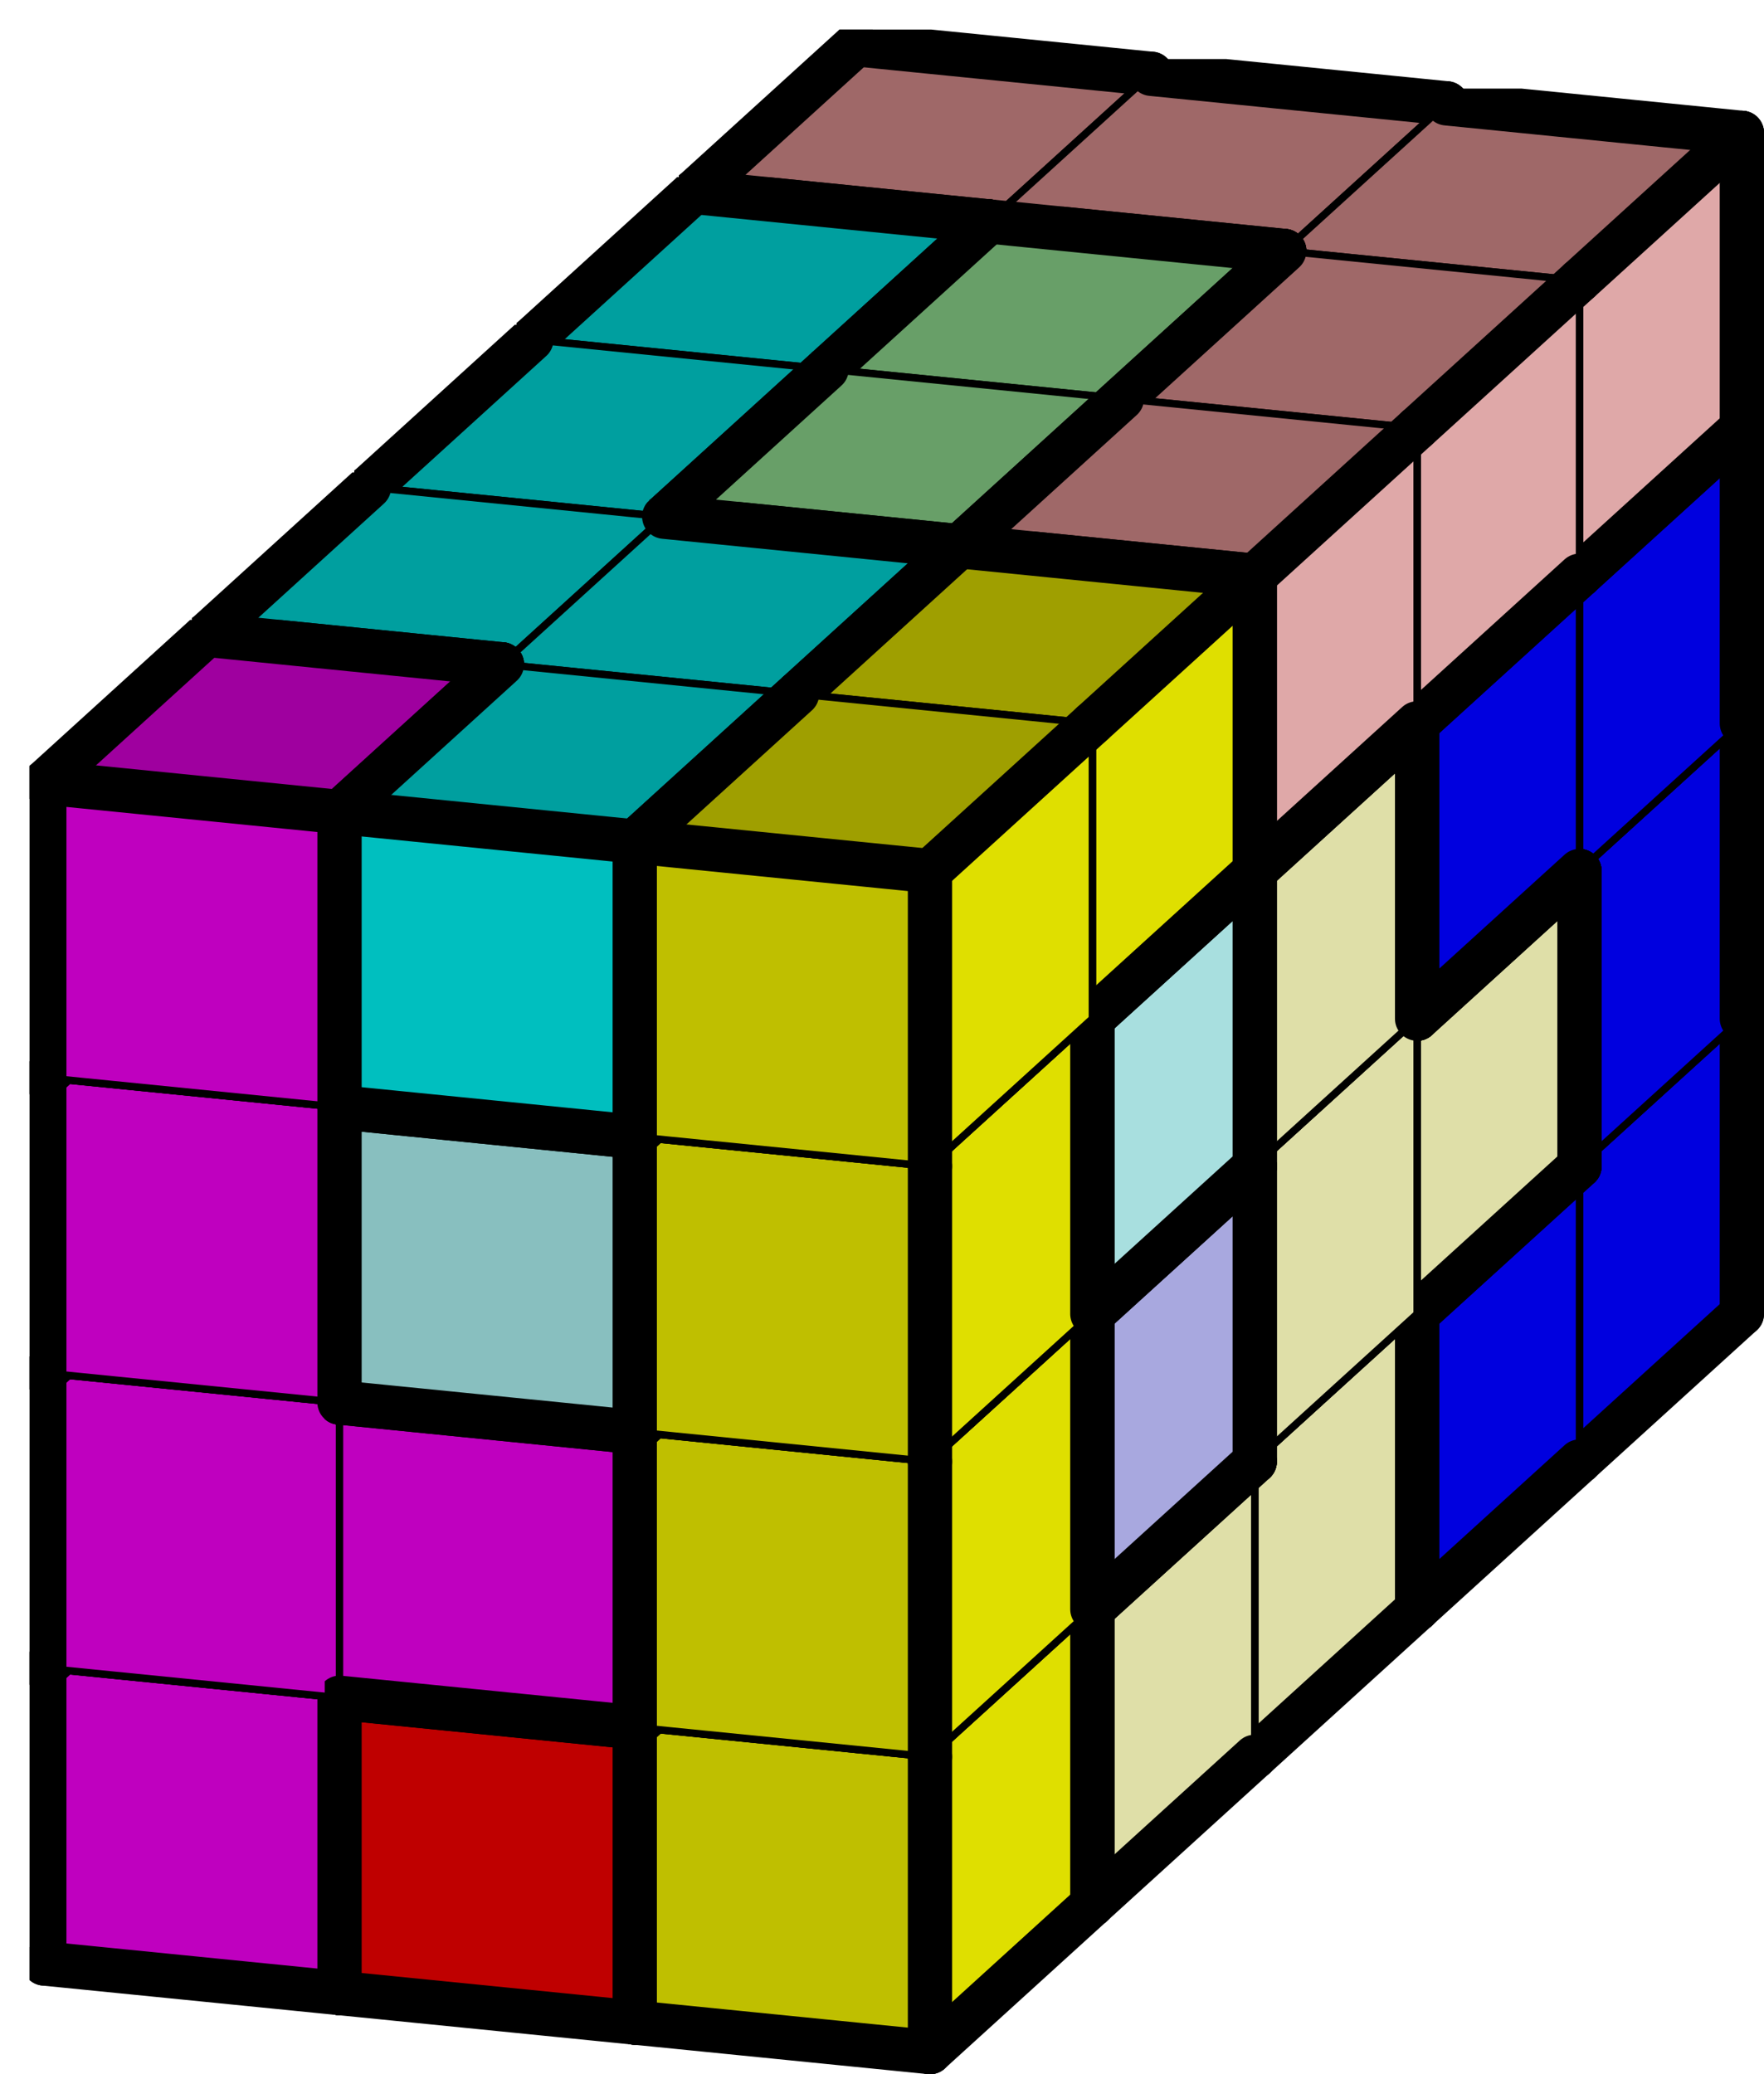
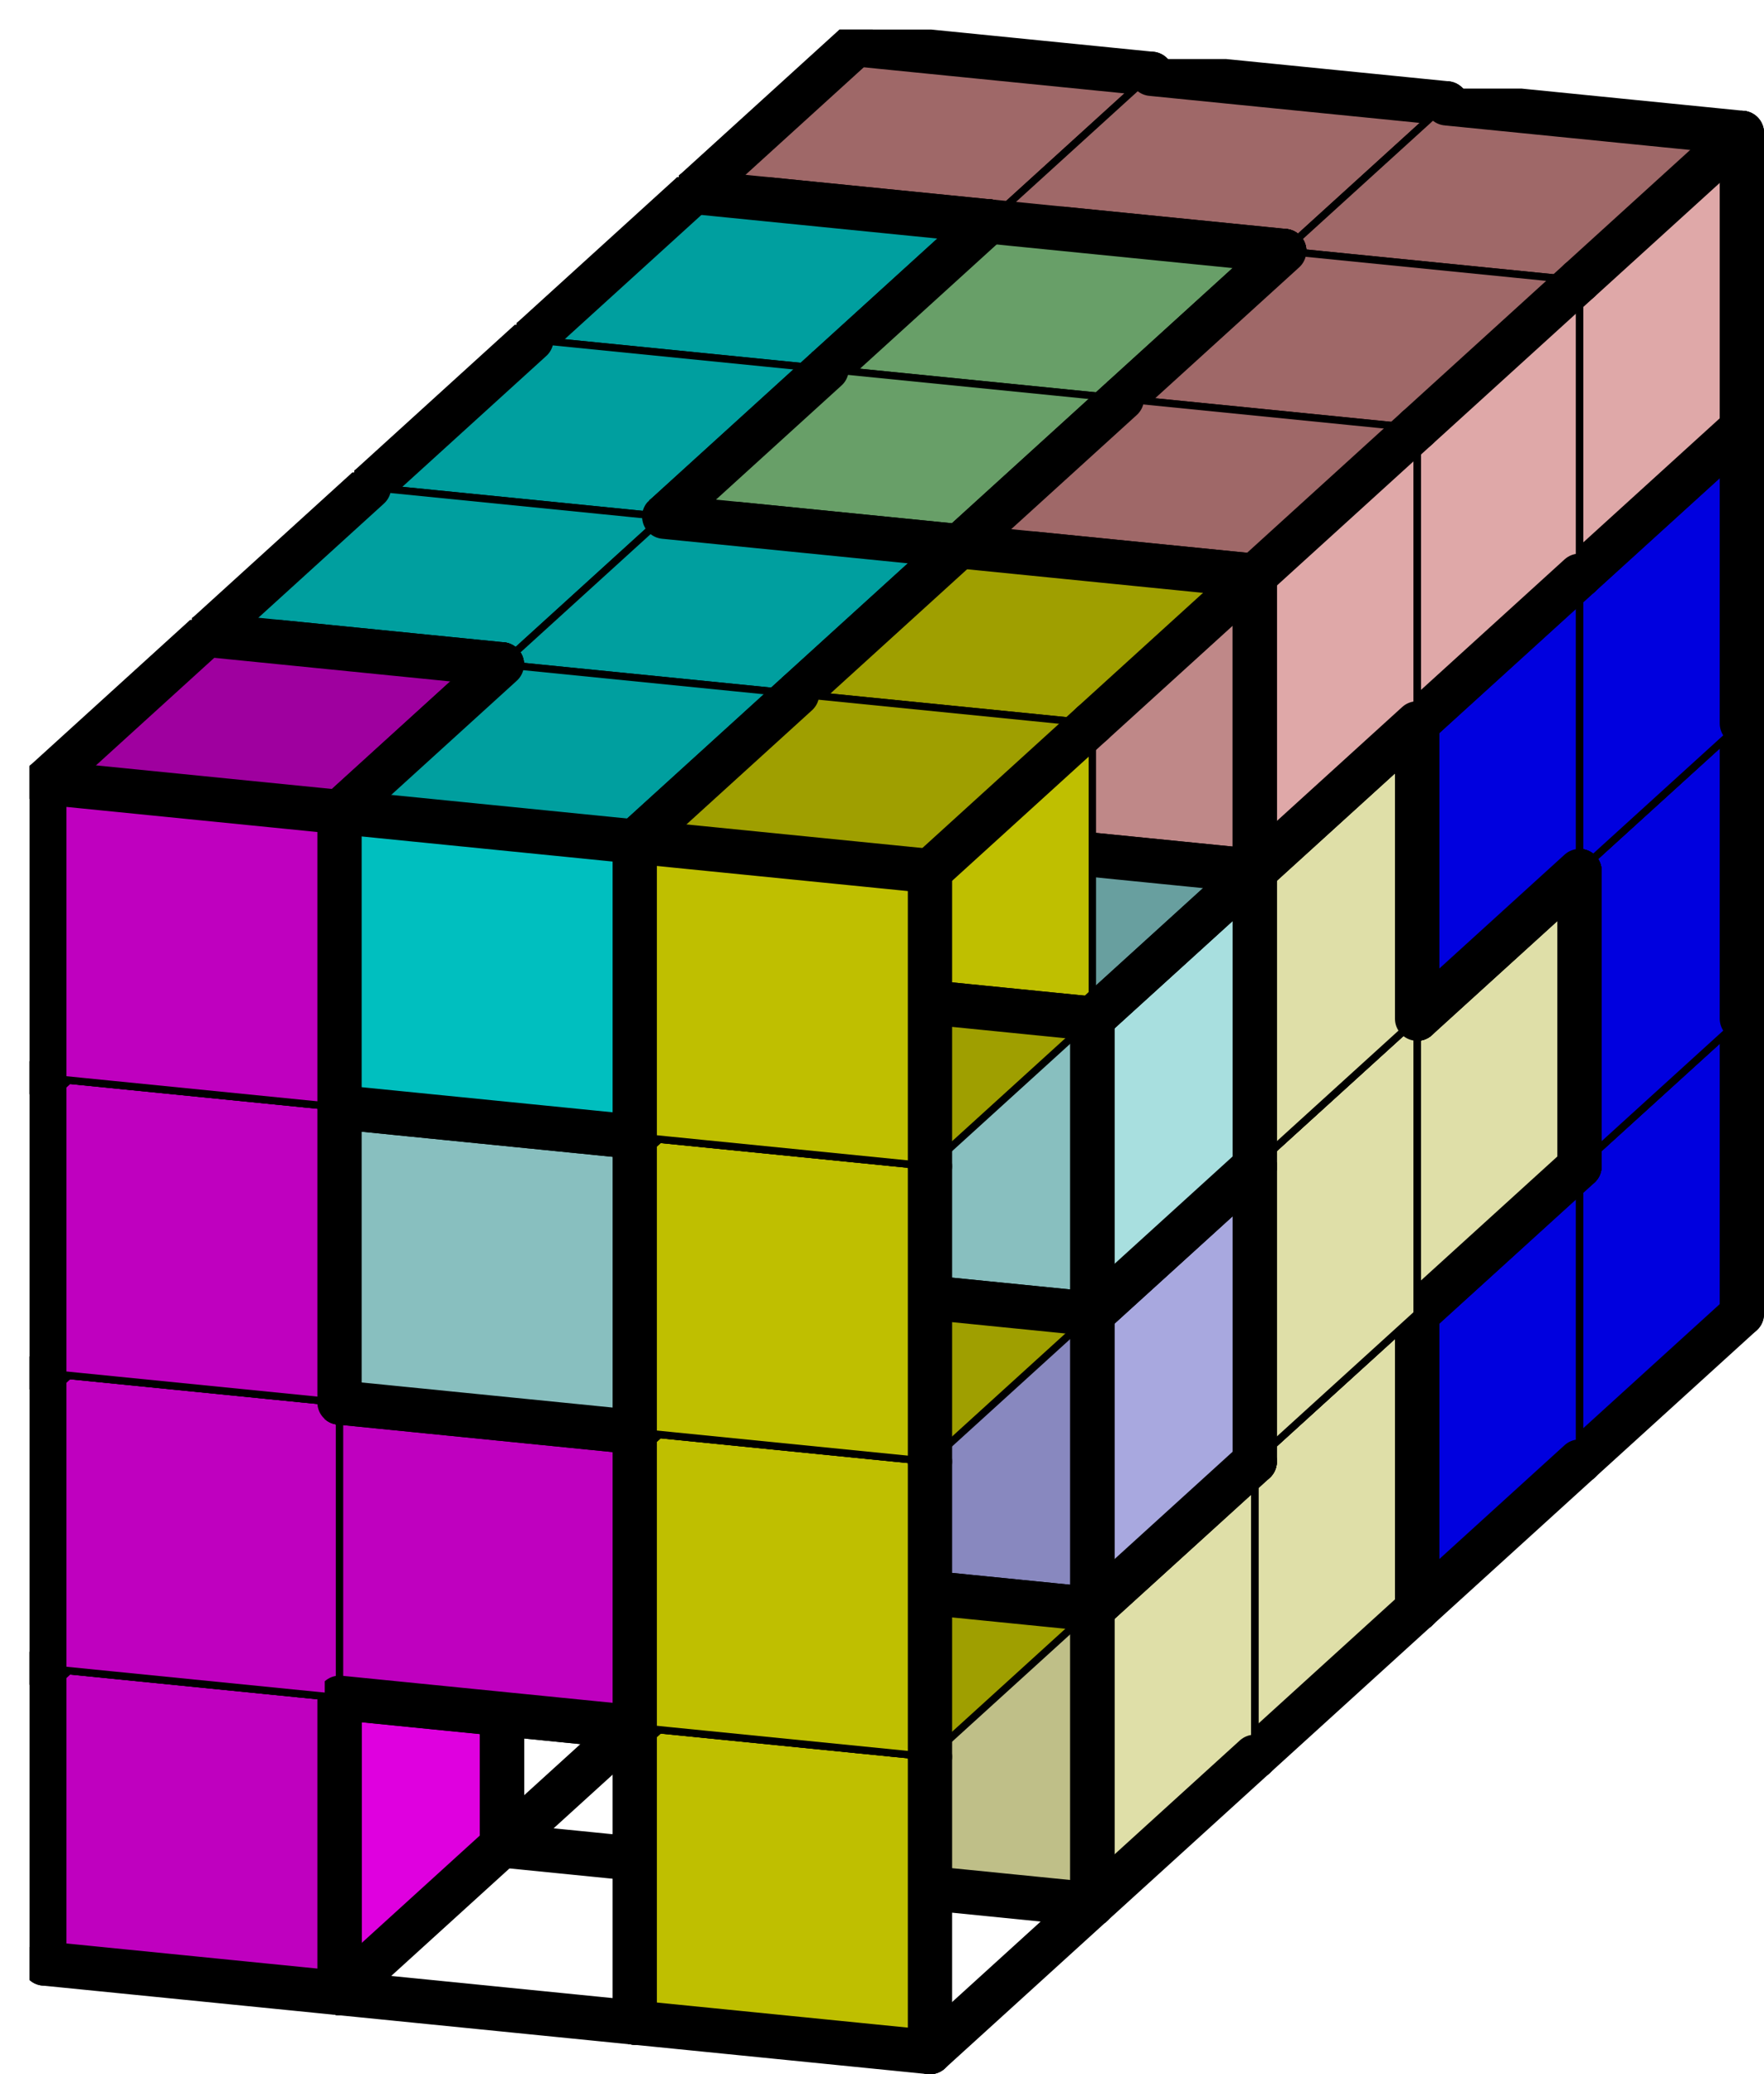
<svg xmlns="http://www.w3.org/2000/svg" xmlns:xlink="http://www.w3.org/1999/xlink" version="1.1" width="239px" height="281px">
  <symbol id="929b5022-d3aa-416d-ae6c-bae3a536d420box_-2">
    <path d="M21 13 L32 3 L32 23 L21 33 Z" stroke="gray" stroke-width=".5" fill-opacity="0" />
    <path d="M21 13 L1 11 L1 31 L21 33 Z" stroke="gray" stroke-width=".5" fill-opacity="0" />
    <path d="M21 13 L1 11 L12 1 L32 3 Z" stroke="gray" stroke-width=".5" fill-opacity="0" />
  </symbol>
  <symbol id="929b5022-d3aa-416d-ae6c-bae3a536d420line_1">
    <line x1="21" y1="13" x2="32" y2="3" style="stroke-linecap:round;stroke:black;stroke-width:3" />
  </symbol>
  <symbol id="929b5022-d3aa-416d-ae6c-bae3a536d420line_2">
    <line x1="32" y1="3" x2="32" y2="23" style="stroke-linecap:round;stroke:black;stroke-width:3" />
  </symbol>
  <symbol id="929b5022-d3aa-416d-ae6c-bae3a536d420line_3">
    <line x1="32" y1="23" x2="21" y2="33" style="stroke-linecap:round;stroke:black;stroke-width:3" />
  </symbol>
  <symbol id="929b5022-d3aa-416d-ae6c-bae3a536d420line_4">
    <line x1="21" y1="33" x2="21" y2="13" style="stroke-linecap:round;stroke:black;stroke-width:3" />
  </symbol>
  <symbol id="929b5022-d3aa-416d-ae6c-bae3a536d420line_5">
    <line x1="21" y1="13" x2="1" y2="11" style="stroke-linecap:round;stroke:black;stroke-width:3" />
  </symbol>
  <symbol id="929b5022-d3aa-416d-ae6c-bae3a536d420line_6">
    <line x1="1" y1="11" x2="1" y2="31" style="stroke-linecap:round;stroke:black;stroke-width:3" />
  </symbol>
  <symbol id="929b5022-d3aa-416d-ae6c-bae3a536d420line_7">
    <line x1="1" y1="31" x2="21" y2="33" style="stroke-linecap:round;stroke:black;stroke-width:3" />
  </symbol>
  <symbol id="929b5022-d3aa-416d-ae6c-bae3a536d420line_8">
    <line x1="1" y1="11" x2="12" y2="1" style="stroke-linecap:round;stroke:black;stroke-width:3" />
  </symbol>
  <symbol id="929b5022-d3aa-416d-ae6c-bae3a536d420line_9">
    <line x1="12" y1="1" x2="32" y2="3" style="stroke-linecap:round;stroke:black;stroke-width:3" />
  </symbol>
  <symbol id="929b5022-d3aa-416d-ae6c-bae3a536d420box_1">
-     <path d="M21 13 L32 3 L32 23 L21 33 Z" style="fill:#00DF00;stroke-width:.5;stroke:black" />
    <path d="M21 13 L1 11 L1 31 L21 33 Z" style="fill:#00BF00;stroke-width:.5;stroke:black" />
    <path d="M21 13 L1 11 L12 1 L32 3 Z" style="fill:#009F00;stroke-width:.5;stroke:black" />
  </symbol>
  <symbol id="929b5022-d3aa-416d-ae6c-bae3a536d420box_0">
    <path d="M21 13 L32 3 L32 23 L21 33 Z" style="fill:#DF0000;stroke-width:.5;stroke:black" />
-     <path d="M21 13 L1 11 L1 31 L21 33 Z" style="fill:#BF0000;stroke-width:.5;stroke:black" />
    <path d="M21 13 L1 11 L12 1 L32 3 Z" style="fill:#9F0000;stroke-width:.5;stroke:black" />
  </symbol>
  <symbol id="929b5022-d3aa-416d-ae6c-bae3a536d420box_2">
    <path d="M21 13 L32 3 L32 23 L21 33 Z" style="fill:#0000DF;stroke-width:.5;stroke:black" />
    <path d="M21 13 L1 11 L1 31 L21 33 Z" style="fill:#0000BF;stroke-width:.5;stroke:black" />
    <path d="M21 13 L1 11 L12 1 L32 3 Z" style="fill:#00009F;stroke-width:.5;stroke:black" />
  </symbol>
  <symbol id="929b5022-d3aa-416d-ae6c-bae3a536d420box_7">
    <path d="M21 13 L32 3 L32 23 L21 33 Z" style="fill:#A8DFA8;stroke-width:.5;stroke:black" />
    <path d="M21 13 L1 11 L1 31 L21 33 Z" style="fill:#88BF88;stroke-width:.5;stroke:black" />
    <path d="M21 13 L1 11 L12 1 L32 3 Z" style="fill:#689F68;stroke-width:.5;stroke:black" />
  </symbol>
  <symbol id="929b5022-d3aa-416d-ae6c-bae3a536d420box_6">
    <path d="M21 13 L32 3 L32 23 L21 33 Z" style="fill:#DFA8A8;stroke-width:.5;stroke:black" />
    <path d="M21 13 L1 11 L1 31 L21 33 Z" style="fill:#BF8888;stroke-width:.5;stroke:black" />
    <path d="M21 13 L1 11 L12 1 L32 3 Z" style="fill:#9F6868;stroke-width:.5;stroke:black" />
  </symbol>
  <symbol id="929b5022-d3aa-416d-ae6c-bae3a536d420box_8">
    <path d="M21 13 L32 3 L32 23 L21 33 Z" style="fill:#A8A8DF;stroke-width:.5;stroke:black" />
    <path d="M21 13 L1 11 L1 31 L21 33 Z" style="fill:#8888BF;stroke-width:.5;stroke:black" />
    <path d="M21 13 L1 11 L12 1 L32 3 Z" style="fill:#68689F;stroke-width:.5;stroke:black" />
  </symbol>
  <symbol id="929b5022-d3aa-416d-ae6c-bae3a536d420box_9">
    <path d="M21 13 L32 3 L32 23 L21 33 Z" style="fill:#DFDFA8;stroke-width:.5;stroke:black" />
    <path d="M21 13 L1 11 L1 31 L21 33 Z" style="fill:#BFBF88;stroke-width:.5;stroke:black" />
    <path d="M21 13 L1 11 L12 1 L32 3 Z" style="fill:#9F9F68;stroke-width:.5;stroke:black" />
  </symbol>
  <symbol id="929b5022-d3aa-416d-ae6c-bae3a536d420box_10">
-     <path d="M21 13 L32 3 L32 23 L21 33 Z" style="fill:#DFA8DF;stroke-width:.5;stroke:black" />
    <path d="M21 13 L1 11 L1 31 L21 33 Z" style="fill:#BF88BF;stroke-width:.5;stroke:black" />
    <path d="M21 13 L1 11 L12 1 L32 3 Z" style="fill:#9F689F;stroke-width:.5;stroke:black" />
  </symbol>
  <symbol id="929b5022-d3aa-416d-ae6c-bae3a536d420box_5">
    <path d="M21 13 L32 3 L32 23 L21 33 Z" style="fill:#00DFDF;stroke-width:.5;stroke:black" />
    <path d="M21 13 L1 11 L1 31 L21 33 Z" style="fill:#00BFBF;stroke-width:.5;stroke:black" />
    <path d="M21 13 L1 11 L12 1 L32 3 Z" style="fill:#009F9F;stroke-width:.5;stroke:black" />
  </symbol>
  <symbol id="929b5022-d3aa-416d-ae6c-bae3a536d420box_11">
    <path d="M21 13 L32 3 L32 23 L21 33 Z" style="fill:#A8DFDF;stroke-width:.5;stroke:black" />
    <path d="M21 13 L1 11 L1 31 L21 33 Z" style="fill:#88BFBF;stroke-width:.5;stroke:black" />
    <path d="M21 13 L1 11 L12 1 L32 3 Z" style="fill:#689F9F;stroke-width:.5;stroke:black" />
  </symbol>
  <symbol id="929b5022-d3aa-416d-ae6c-bae3a536d420box_3">
-     <path d="M21 13 L32 3 L32 23 L21 33 Z" style="fill:#DFDF00;stroke-width:.5;stroke:black" />
    <path d="M21 13 L1 11 L1 31 L21 33 Z" style="fill:#BFBF00;stroke-width:.5;stroke:black" />
    <path d="M21 13 L1 11 L12 1 L32 3 Z" style="fill:#9F9F00;stroke-width:.5;stroke:black" />
  </symbol>
  <symbol id="929b5022-d3aa-416d-ae6c-bae3a536d420box_4">
    <path d="M21 13 L32 3 L32 23 L21 33 Z" style="fill:#DF00DF;stroke-width:.5;stroke:black" />
    <path d="M21 13 L1 11 L1 31 L21 33 Z" style="fill:#BF00BF;stroke-width:.5;stroke:black" />
    <path d="M21 13 L1 11 L12 1 L32 3 Z" style="fill:#9F009F;stroke-width:.5;stroke:black" />
  </symbol>
  <g transform="scale(2.0) translate(2,2) ">
    <use x="44" y="60" xlink:href="#origin" />
    <use x="44" y="60" xlink:href="#929b5022-d3aa-416d-ae6c-bae3a536d420box_1" />
    <use x="44" y="60" xlink:href="#929b5022-d3aa-416d-ae6c-bae3a536d420line_2" />
    <use x="44" y="60" xlink:href="#929b5022-d3aa-416d-ae6c-bae3a536d420line_3" />
    <use x="44" y="60" xlink:href="#929b5022-d3aa-416d-ae6c-bae3a536d420line_6" />
    <use x="44" y="60" xlink:href="#929b5022-d3aa-416d-ae6c-bae3a536d420line_7" />
    <use x="44" y="60" xlink:href="#929b5022-d3aa-416d-ae6c-bae3a536d420line_8" />
    <use x="44" y="60" xlink:href="#929b5022-d3aa-416d-ae6c-bae3a536d420line_9" />
    <use x="64" y="62" xlink:href="#929b5022-d3aa-416d-ae6c-bae3a536d420box_0" />
    <use x="64" y="62" xlink:href="#929b5022-d3aa-416d-ae6c-bae3a536d420line_1" />
    <use x="64" y="62" xlink:href="#929b5022-d3aa-416d-ae6c-bae3a536d420line_2" />
    <use x="64" y="62" xlink:href="#929b5022-d3aa-416d-ae6c-bae3a536d420line_3" />
    <use x="64" y="62" xlink:href="#929b5022-d3aa-416d-ae6c-bae3a536d420line_6" />
    <use x="64" y="62" xlink:href="#929b5022-d3aa-416d-ae6c-bae3a536d420line_7" />
    <use x="64" y="62" xlink:href="#929b5022-d3aa-416d-ae6c-bae3a536d420line_8" />
    <use x="64" y="62" xlink:href="#929b5022-d3aa-416d-ae6c-bae3a536d420line_9" />
    <use x="84" y="64" xlink:href="#929b5022-d3aa-416d-ae6c-bae3a536d420box_2" />
    <use x="84" y="64" xlink:href="#929b5022-d3aa-416d-ae6c-bae3a536d420line_2" />
    <use x="84" y="64" xlink:href="#929b5022-d3aa-416d-ae6c-bae3a536d420line_3" />
    <use x="84" y="64" xlink:href="#929b5022-d3aa-416d-ae6c-bae3a536d420line_6" />
    <use x="84" y="64" xlink:href="#929b5022-d3aa-416d-ae6c-bae3a536d420line_7" />
    <use x="84" y="64" xlink:href="#929b5022-d3aa-416d-ae6c-bae3a536d420line_8" />
    <use x="84" y="64" xlink:href="#929b5022-d3aa-416d-ae6c-bae3a536d420line_9" />
    <use x="44" y="40" xlink:href="#929b5022-d3aa-416d-ae6c-bae3a536d420box_1" />
    <use x="44" y="40" xlink:href="#929b5022-d3aa-416d-ae6c-bae3a536d420line_2" />
    <use x="44" y="40" xlink:href="#929b5022-d3aa-416d-ae6c-bae3a536d420line_6" />
    <use x="44" y="40" xlink:href="#929b5022-d3aa-416d-ae6c-bae3a536d420line_8" />
    <use x="44" y="40" xlink:href="#929b5022-d3aa-416d-ae6c-bae3a536d420line_9" />
    <use x="64" y="42" xlink:href="#929b5022-d3aa-416d-ae6c-bae3a536d420box_7" />
    <use x="64" y="42" xlink:href="#929b5022-d3aa-416d-ae6c-bae3a536d420line_2" />
    <use x="64" y="42" xlink:href="#929b5022-d3aa-416d-ae6c-bae3a536d420line_3" />
    <use x="64" y="42" xlink:href="#929b5022-d3aa-416d-ae6c-bae3a536d420line_4" />
    <use x="64" y="42" xlink:href="#929b5022-d3aa-416d-ae6c-bae3a536d420line_6" />
    <use x="64" y="42" xlink:href="#929b5022-d3aa-416d-ae6c-bae3a536d420line_7" />
    <use x="64" y="42" xlink:href="#929b5022-d3aa-416d-ae6c-bae3a536d420line_8" />
    <use x="64" y="42" xlink:href="#929b5022-d3aa-416d-ae6c-bae3a536d420line_9" />
    <use x="84" y="44" xlink:href="#929b5022-d3aa-416d-ae6c-bae3a536d420box_2" />
    <use x="84" y="44" xlink:href="#929b5022-d3aa-416d-ae6c-bae3a536d420line_2" />
    <use x="84" y="44" xlink:href="#929b5022-d3aa-416d-ae6c-bae3a536d420line_4" />
    <use x="84" y="44" xlink:href="#929b5022-d3aa-416d-ae6c-bae3a536d420line_6" />
    <use x="84" y="44" xlink:href="#929b5022-d3aa-416d-ae6c-bae3a536d420line_8" />
    <use x="84" y="44" xlink:href="#929b5022-d3aa-416d-ae6c-bae3a536d420line_9" />
    <use x="44" y="20" xlink:href="#929b5022-d3aa-416d-ae6c-bae3a536d420box_1" />
    <use x="44" y="20" xlink:href="#929b5022-d3aa-416d-ae6c-bae3a536d420line_1" />
    <use x="44" y="20" xlink:href="#929b5022-d3aa-416d-ae6c-bae3a536d420line_2" />
    <use x="44" y="20" xlink:href="#929b5022-d3aa-416d-ae6c-bae3a536d420line_4" />
    <use x="44" y="20" xlink:href="#929b5022-d3aa-416d-ae6c-bae3a536d420line_5" />
    <use x="44" y="20" xlink:href="#929b5022-d3aa-416d-ae6c-bae3a536d420line_6" />
    <use x="44" y="20" xlink:href="#929b5022-d3aa-416d-ae6c-bae3a536d420line_8" />
    <use x="44" y="20" xlink:href="#929b5022-d3aa-416d-ae6c-bae3a536d420line_9" />
    <use x="64" y="22" xlink:href="#929b5022-d3aa-416d-ae6c-bae3a536d420box_7" />
    <use x="64" y="22" xlink:href="#929b5022-d3aa-416d-ae6c-bae3a536d420line_1" />
    <use x="64" y="22" xlink:href="#929b5022-d3aa-416d-ae6c-bae3a536d420line_2" />
    <use x="64" y="22" xlink:href="#929b5022-d3aa-416d-ae6c-bae3a536d420line_6" />
    <use x="64" y="22" xlink:href="#929b5022-d3aa-416d-ae6c-bae3a536d420line_8" />
    <use x="64" y="22" xlink:href="#929b5022-d3aa-416d-ae6c-bae3a536d420line_9" />
    <use x="84" y="24" xlink:href="#929b5022-d3aa-416d-ae6c-bae3a536d420box_2" />
    <use x="84" y="24" xlink:href="#929b5022-d3aa-416d-ae6c-bae3a536d420line_1" />
    <use x="84" y="24" xlink:href="#929b5022-d3aa-416d-ae6c-bae3a536d420line_2" />
    <use x="84" y="24" xlink:href="#929b5022-d3aa-416d-ae6c-bae3a536d420line_6" />
    <use x="84" y="24" xlink:href="#929b5022-d3aa-416d-ae6c-bae3a536d420line_8" />
    <use x="84" y="24" xlink:href="#929b5022-d3aa-416d-ae6c-bae3a536d420line_9" />
    <use x="44" y="0" xlink:href="#929b5022-d3aa-416d-ae6c-bae3a536d420box_6" />
    <use x="44" y="0" xlink:href="#929b5022-d3aa-416d-ae6c-bae3a536d420line_2" />
    <use x="44" y="0" xlink:href="#929b5022-d3aa-416d-ae6c-bae3a536d420line_3" />
    <use x="44" y="0" xlink:href="#929b5022-d3aa-416d-ae6c-bae3a536d420line_5" />
    <use x="44" y="0" xlink:href="#929b5022-d3aa-416d-ae6c-bae3a536d420line_6" />
    <use x="44" y="0" xlink:href="#929b5022-d3aa-416d-ae6c-bae3a536d420line_7" />
    <use x="44" y="0" xlink:href="#929b5022-d3aa-416d-ae6c-bae3a536d420line_8" />
    <use x="44" y="0" xlink:href="#929b5022-d3aa-416d-ae6c-bae3a536d420line_9" />
    <use x="64" y="2" xlink:href="#929b5022-d3aa-416d-ae6c-bae3a536d420box_6" />
    <use x="64" y="2" xlink:href="#929b5022-d3aa-416d-ae6c-bae3a536d420line_2" />
    <use x="64" y="2" xlink:href="#929b5022-d3aa-416d-ae6c-bae3a536d420line_3" />
    <use x="64" y="2" xlink:href="#929b5022-d3aa-416d-ae6c-bae3a536d420line_5" />
    <use x="64" y="2" xlink:href="#929b5022-d3aa-416d-ae6c-bae3a536d420line_7" />
    <use x="64" y="2" xlink:href="#929b5022-d3aa-416d-ae6c-bae3a536d420line_9" />
    <use x="84" y="4" xlink:href="#929b5022-d3aa-416d-ae6c-bae3a536d420box_6" />
    <use x="84" y="4" xlink:href="#929b5022-d3aa-416d-ae6c-bae3a536d420line_1" />
    <use x="84" y="4" xlink:href="#929b5022-d3aa-416d-ae6c-bae3a536d420line_2" />
    <use x="84" y="4" xlink:href="#929b5022-d3aa-416d-ae6c-bae3a536d420line_3" />
    <use x="84" y="4" xlink:href="#929b5022-d3aa-416d-ae6c-bae3a536d420line_7" />
    <use x="84" y="4" xlink:href="#929b5022-d3aa-416d-ae6c-bae3a536d420line_9" />
    <use x="33" y="70" xlink:href="#929b5022-d3aa-416d-ae6c-bae3a536d420box_1" />
    <use x="33" y="70" xlink:href="#929b5022-d3aa-416d-ae6c-bae3a536d420line_3" />
    <use x="33" y="70" xlink:href="#929b5022-d3aa-416d-ae6c-bae3a536d420line_4" />
    <use x="33" y="70" xlink:href="#929b5022-d3aa-416d-ae6c-bae3a536d420line_6" />
    <use x="33" y="70" xlink:href="#929b5022-d3aa-416d-ae6c-bae3a536d420line_7" />
    <use x="33" y="70" xlink:href="#929b5022-d3aa-416d-ae6c-bae3a536d420line_8" />
    <use x="53" y="72" xlink:href="#929b5022-d3aa-416d-ae6c-bae3a536d420box_0" />
    <use x="53" y="72" xlink:href="#929b5022-d3aa-416d-ae6c-bae3a536d420line_1" />
    <use x="53" y="72" xlink:href="#929b5022-d3aa-416d-ae6c-bae3a536d420line_3" />
    <use x="53" y="72" xlink:href="#929b5022-d3aa-416d-ae6c-bae3a536d420line_6" />
    <use x="53" y="72" xlink:href="#929b5022-d3aa-416d-ae6c-bae3a536d420line_7" />
    <use x="53" y="72" xlink:href="#929b5022-d3aa-416d-ae6c-bae3a536d420line_8" />
    <use x="73" y="74" xlink:href="#929b5022-d3aa-416d-ae6c-bae3a536d420box_2" />
    <use x="73" y="74" xlink:href="#929b5022-d3aa-416d-ae6c-bae3a536d420line_1" />
    <use x="73" y="74" xlink:href="#929b5022-d3aa-416d-ae6c-bae3a536d420line_3" />
    <use x="73" y="74" xlink:href="#929b5022-d3aa-416d-ae6c-bae3a536d420line_4" />
    <use x="73" y="74" xlink:href="#929b5022-d3aa-416d-ae6c-bae3a536d420line_5" />
    <use x="73" y="74" xlink:href="#929b5022-d3aa-416d-ae6c-bae3a536d420line_6" />
    <use x="73" y="74" xlink:href="#929b5022-d3aa-416d-ae6c-bae3a536d420line_7" />
    <use x="73" y="74" xlink:href="#929b5022-d3aa-416d-ae6c-bae3a536d420line_8" />
    <use x="33" y="50" xlink:href="#929b5022-d3aa-416d-ae6c-bae3a536d420box_1" />
    <use x="33" y="50" xlink:href="#929b5022-d3aa-416d-ae6c-bae3a536d420line_1" />
    <use x="33" y="50" xlink:href="#929b5022-d3aa-416d-ae6c-bae3a536d420line_4" />
    <use x="33" y="50" xlink:href="#929b5022-d3aa-416d-ae6c-bae3a536d420line_5" />
    <use x="33" y="50" xlink:href="#929b5022-d3aa-416d-ae6c-bae3a536d420line_6" />
    <use x="33" y="50" xlink:href="#929b5022-d3aa-416d-ae6c-bae3a536d420line_8" />
    <use x="53" y="52" xlink:href="#929b5022-d3aa-416d-ae6c-bae3a536d420box_8" />
    <use x="53" y="52" xlink:href="#929b5022-d3aa-416d-ae6c-bae3a536d420line_1" />
    <use x="53" y="52" xlink:href="#929b5022-d3aa-416d-ae6c-bae3a536d420line_2" />
    <use x="53" y="52" xlink:href="#929b5022-d3aa-416d-ae6c-bae3a536d420line_3" />
    <use x="53" y="52" xlink:href="#929b5022-d3aa-416d-ae6c-bae3a536d420line_6" />
    <use x="53" y="52" xlink:href="#929b5022-d3aa-416d-ae6c-bae3a536d420line_7" />
    <use x="53" y="52" xlink:href="#929b5022-d3aa-416d-ae6c-bae3a536d420line_8" />
    <use x="53" y="52" xlink:href="#929b5022-d3aa-416d-ae6c-bae3a536d420line_9" />
    <use x="73" y="54" xlink:href="#929b5022-d3aa-416d-ae6c-bae3a536d420box_9" />
    <use x="73" y="54" xlink:href="#929b5022-d3aa-416d-ae6c-bae3a536d420line_1" />
    <use x="73" y="54" xlink:href="#929b5022-d3aa-416d-ae6c-bae3a536d420line_2" />
    <use x="73" y="54" xlink:href="#929b5022-d3aa-416d-ae6c-bae3a536d420line_3" />
    <use x="73" y="54" xlink:href="#929b5022-d3aa-416d-ae6c-bae3a536d420line_6" />
    <use x="73" y="54" xlink:href="#929b5022-d3aa-416d-ae6c-bae3a536d420line_7" />
    <use x="73" y="54" xlink:href="#929b5022-d3aa-416d-ae6c-bae3a536d420line_8" />
    <use x="73" y="54" xlink:href="#929b5022-d3aa-416d-ae6c-bae3a536d420line_9" />
    <use x="33" y="30" xlink:href="#929b5022-d3aa-416d-ae6c-bae3a536d420box_10" />
    <use x="33" y="30" xlink:href="#929b5022-d3aa-416d-ae6c-bae3a536d420line_1" />
    <use x="33" y="30" xlink:href="#929b5022-d3aa-416d-ae6c-bae3a536d420line_2" />
    <use x="33" y="30" xlink:href="#929b5022-d3aa-416d-ae6c-bae3a536d420line_3" />
    <use x="33" y="30" xlink:href="#929b5022-d3aa-416d-ae6c-bae3a536d420line_6" />
    <use x="33" y="30" xlink:href="#929b5022-d3aa-416d-ae6c-bae3a536d420line_7" />
    <use x="33" y="30" xlink:href="#929b5022-d3aa-416d-ae6c-bae3a536d420line_8" />
    <use x="33" y="30" xlink:href="#929b5022-d3aa-416d-ae6c-bae3a536d420line_9" />
    <use x="53" y="32" xlink:href="#929b5022-d3aa-416d-ae6c-bae3a536d420box_7" />
    <use x="53" y="32" xlink:href="#929b5022-d3aa-416d-ae6c-bae3a536d420line_3" />
    <use x="53" y="32" xlink:href="#929b5022-d3aa-416d-ae6c-bae3a536d420line_4" />
    <use x="53" y="32" xlink:href="#929b5022-d3aa-416d-ae6c-bae3a536d420line_6" />
    <use x="53" y="32" xlink:href="#929b5022-d3aa-416d-ae6c-bae3a536d420line_7" />
    <use x="53" y="32" xlink:href="#929b5022-d3aa-416d-ae6c-bae3a536d420line_8" />
    <use x="73" y="34" xlink:href="#929b5022-d3aa-416d-ae6c-bae3a536d420box_2" />
    <use x="73" y="34" xlink:href="#929b5022-d3aa-416d-ae6c-bae3a536d420line_1" />
    <use x="73" y="34" xlink:href="#929b5022-d3aa-416d-ae6c-bae3a536d420line_3" />
    <use x="73" y="34" xlink:href="#929b5022-d3aa-416d-ae6c-bae3a536d420line_4" />
    <use x="73" y="34" xlink:href="#929b5022-d3aa-416d-ae6c-bae3a536d420line_5" />
    <use x="73" y="34" xlink:href="#929b5022-d3aa-416d-ae6c-bae3a536d420line_6" />
    <use x="73" y="34" xlink:href="#929b5022-d3aa-416d-ae6c-bae3a536d420line_7" />
    <use x="73" y="34" xlink:href="#929b5022-d3aa-416d-ae6c-bae3a536d420line_8" />
    <use x="33" y="10" xlink:href="#929b5022-d3aa-416d-ae6c-bae3a536d420box_5" />
    <use x="33" y="10" xlink:href="#929b5022-d3aa-416d-ae6c-bae3a536d420line_1" />
    <use x="33" y="10" xlink:href="#929b5022-d3aa-416d-ae6c-bae3a536d420line_2" />
    <use x="33" y="10" xlink:href="#929b5022-d3aa-416d-ae6c-bae3a536d420line_3" />
    <use x="33" y="10" xlink:href="#929b5022-d3aa-416d-ae6c-bae3a536d420line_6" />
    <use x="33" y="10" xlink:href="#929b5022-d3aa-416d-ae6c-bae3a536d420line_7" />
    <use x="33" y="10" xlink:href="#929b5022-d3aa-416d-ae6c-bae3a536d420line_8" />
    <use x="33" y="10" xlink:href="#929b5022-d3aa-416d-ae6c-bae3a536d420line_9" />
    <use x="53" y="12" xlink:href="#929b5022-d3aa-416d-ae6c-bae3a536d420box_7" />
    <use x="53" y="12" xlink:href="#929b5022-d3aa-416d-ae6c-bae3a536d420line_1" />
    <use x="53" y="12" xlink:href="#929b5022-d3aa-416d-ae6c-bae3a536d420line_2" />
    <use x="53" y="12" xlink:href="#929b5022-d3aa-416d-ae6c-bae3a536d420line_6" />
    <use x="53" y="12" xlink:href="#929b5022-d3aa-416d-ae6c-bae3a536d420line_8" />
    <use x="53" y="12" xlink:href="#929b5022-d3aa-416d-ae6c-bae3a536d420line_9" />
    <use x="73" y="14" xlink:href="#929b5022-d3aa-416d-ae6c-bae3a536d420box_6" />
    <use x="73" y="14" xlink:href="#929b5022-d3aa-416d-ae6c-bae3a536d420line_1" />
    <use x="73" y="14" xlink:href="#929b5022-d3aa-416d-ae6c-bae3a536d420line_3" />
    <use x="73" y="14" xlink:href="#929b5022-d3aa-416d-ae6c-bae3a536d420line_6" />
    <use x="73" y="14" xlink:href="#929b5022-d3aa-416d-ae6c-bae3a536d420line_7" />
    <use x="73" y="14" xlink:href="#929b5022-d3aa-416d-ae6c-bae3a536d420line_8" />
    <use x="22" y="80" xlink:href="#929b5022-d3aa-416d-ae6c-bae3a536d420box_10" />
    <use x="22" y="80" xlink:href="#929b5022-d3aa-416d-ae6c-bae3a536d420line_2" />
    <use x="22" y="80" xlink:href="#929b5022-d3aa-416d-ae6c-bae3a536d420line_3" />
    <use x="22" y="80" xlink:href="#929b5022-d3aa-416d-ae6c-bae3a536d420line_6" />
    <use x="22" y="80" xlink:href="#929b5022-d3aa-416d-ae6c-bae3a536d420line_7" />
    <use x="22" y="80" xlink:href="#929b5022-d3aa-416d-ae6c-bae3a536d420line_8" />
    <use x="22" y="80" xlink:href="#929b5022-d3aa-416d-ae6c-bae3a536d420line_9" />
    <use x="42" y="82" xlink:href="#929b5022-d3aa-416d-ae6c-bae3a536d420box_0" />
    <use x="42" y="82" xlink:href="#929b5022-d3aa-416d-ae6c-bae3a536d420line_1" />
    <use x="42" y="82" xlink:href="#929b5022-d3aa-416d-ae6c-bae3a536d420line_3" />
    <use x="42" y="82" xlink:href="#929b5022-d3aa-416d-ae6c-bae3a536d420line_6" />
    <use x="42" y="82" xlink:href="#929b5022-d3aa-416d-ae6c-bae3a536d420line_7" />
    <use x="42" y="82" xlink:href="#929b5022-d3aa-416d-ae6c-bae3a536d420line_8" />
    <use x="62" y="84" xlink:href="#929b5022-d3aa-416d-ae6c-bae3a536d420box_9" />
    <use x="62" y="84" xlink:href="#929b5022-d3aa-416d-ae6c-bae3a536d420line_2" />
    <use x="62" y="84" xlink:href="#929b5022-d3aa-416d-ae6c-bae3a536d420line_3" />
    <use x="62" y="84" xlink:href="#929b5022-d3aa-416d-ae6c-bae3a536d420line_6" />
    <use x="62" y="84" xlink:href="#929b5022-d3aa-416d-ae6c-bae3a536d420line_7" />
    <use x="62" y="84" xlink:href="#929b5022-d3aa-416d-ae6c-bae3a536d420line_8" />
    <use x="62" y="84" xlink:href="#929b5022-d3aa-416d-ae6c-bae3a536d420line_9" />
    <use x="22" y="60" xlink:href="#929b5022-d3aa-416d-ae6c-bae3a536d420box_10" />
    <use x="22" y="60" xlink:href="#929b5022-d3aa-416d-ae6c-bae3a536d420line_2" />
    <use x="22" y="60" xlink:href="#929b5022-d3aa-416d-ae6c-bae3a536d420line_4" />
    <use x="22" y="60" xlink:href="#929b5022-d3aa-416d-ae6c-bae3a536d420line_6" />
    <use x="22" y="60" xlink:href="#929b5022-d3aa-416d-ae6c-bae3a536d420line_8" />
    <use x="22" y="60" xlink:href="#929b5022-d3aa-416d-ae6c-bae3a536d420line_9" />
    <use x="42" y="62" xlink:href="#929b5022-d3aa-416d-ae6c-bae3a536d420box_8" />
    <use x="42" y="62" xlink:href="#929b5022-d3aa-416d-ae6c-bae3a536d420line_1" />
    <use x="42" y="62" xlink:href="#929b5022-d3aa-416d-ae6c-bae3a536d420line_3" />
    <use x="42" y="62" xlink:href="#929b5022-d3aa-416d-ae6c-bae3a536d420line_6" />
    <use x="42" y="62" xlink:href="#929b5022-d3aa-416d-ae6c-bae3a536d420line_7" />
    <use x="42" y="62" xlink:href="#929b5022-d3aa-416d-ae6c-bae3a536d420line_8" />
    <use x="62" y="64" xlink:href="#929b5022-d3aa-416d-ae6c-bae3a536d420box_9" />
    <use x="62" y="64" xlink:href="#929b5022-d3aa-416d-ae6c-bae3a536d420line_4" />
    <use x="62" y="64" xlink:href="#929b5022-d3aa-416d-ae6c-bae3a536d420line_6" />
    <use x="62" y="64" xlink:href="#929b5022-d3aa-416d-ae6c-bae3a536d420line_8" />
    <use x="22" y="40" xlink:href="#929b5022-d3aa-416d-ae6c-bae3a536d420box_10" />
    <use x="22" y="40" xlink:href="#929b5022-d3aa-416d-ae6c-bae3a536d420line_1" />
    <use x="22" y="40" xlink:href="#929b5022-d3aa-416d-ae6c-bae3a536d420line_4" />
    <use x="22" y="40" xlink:href="#929b5022-d3aa-416d-ae6c-bae3a536d420line_5" />
    <use x="22" y="40" xlink:href="#929b5022-d3aa-416d-ae6c-bae3a536d420line_6" />
    <use x="22" y="40" xlink:href="#929b5022-d3aa-416d-ae6c-bae3a536d420line_8" />
    <use x="42" y="42" xlink:href="#929b5022-d3aa-416d-ae6c-bae3a536d420box_11" />
    <use x="42" y="42" xlink:href="#929b5022-d3aa-416d-ae6c-bae3a536d420line_1" />
    <use x="42" y="42" xlink:href="#929b5022-d3aa-416d-ae6c-bae3a536d420line_2" />
    <use x="42" y="42" xlink:href="#929b5022-d3aa-416d-ae6c-bae3a536d420line_3" />
    <use x="42" y="42" xlink:href="#929b5022-d3aa-416d-ae6c-bae3a536d420line_6" />
    <use x="42" y="42" xlink:href="#929b5022-d3aa-416d-ae6c-bae3a536d420line_7" />
    <use x="42" y="42" xlink:href="#929b5022-d3aa-416d-ae6c-bae3a536d420line_8" />
    <use x="42" y="42" xlink:href="#929b5022-d3aa-416d-ae6c-bae3a536d420line_9" />
    <use x="62" y="44" xlink:href="#929b5022-d3aa-416d-ae6c-bae3a536d420box_9" />
    <use x="62" y="44" xlink:href="#929b5022-d3aa-416d-ae6c-bae3a536d420line_1" />
    <use x="62" y="44" xlink:href="#929b5022-d3aa-416d-ae6c-bae3a536d420line_2" />
    <use x="62" y="44" xlink:href="#929b5022-d3aa-416d-ae6c-bae3a536d420line_4" />
    <use x="62" y="44" xlink:href="#929b5022-d3aa-416d-ae6c-bae3a536d420line_5" />
    <use x="62" y="44" xlink:href="#929b5022-d3aa-416d-ae6c-bae3a536d420line_6" />
    <use x="62" y="44" xlink:href="#929b5022-d3aa-416d-ae6c-bae3a536d420line_8" />
    <use x="62" y="44" xlink:href="#929b5022-d3aa-416d-ae6c-bae3a536d420line_9" />
    <use x="22" y="20" xlink:href="#929b5022-d3aa-416d-ae6c-bae3a536d420box_5" />
    <use x="22" y="20" xlink:href="#929b5022-d3aa-416d-ae6c-bae3a536d420line_1" />
    <use x="22" y="20" xlink:href="#929b5022-d3aa-416d-ae6c-bae3a536d420line_3" />
    <use x="22" y="20" xlink:href="#929b5022-d3aa-416d-ae6c-bae3a536d420line_6" />
    <use x="22" y="20" xlink:href="#929b5022-d3aa-416d-ae6c-bae3a536d420line_7" />
    <use x="22" y="20" xlink:href="#929b5022-d3aa-416d-ae6c-bae3a536d420line_8" />
    <use x="42" y="22" xlink:href="#929b5022-d3aa-416d-ae6c-bae3a536d420box_7" />
    <use x="42" y="22" xlink:href="#929b5022-d3aa-416d-ae6c-bae3a536d420line_1" />
    <use x="42" y="22" xlink:href="#929b5022-d3aa-416d-ae6c-bae3a536d420line_3" />
    <use x="42" y="22" xlink:href="#929b5022-d3aa-416d-ae6c-bae3a536d420line_4" />
    <use x="42" y="22" xlink:href="#929b5022-d3aa-416d-ae6c-bae3a536d420line_5" />
    <use x="42" y="22" xlink:href="#929b5022-d3aa-416d-ae6c-bae3a536d420line_6" />
    <use x="42" y="22" xlink:href="#929b5022-d3aa-416d-ae6c-bae3a536d420line_7" />
    <use x="42" y="22" xlink:href="#929b5022-d3aa-416d-ae6c-bae3a536d420line_8" />
    <use x="62" y="24" xlink:href="#929b5022-d3aa-416d-ae6c-bae3a536d420box_6" />
    <use x="62" y="24" xlink:href="#929b5022-d3aa-416d-ae6c-bae3a536d420line_1" />
    <use x="62" y="24" xlink:href="#929b5022-d3aa-416d-ae6c-bae3a536d420line_3" />
    <use x="62" y="24" xlink:href="#929b5022-d3aa-416d-ae6c-bae3a536d420line_4" />
    <use x="62" y="24" xlink:href="#929b5022-d3aa-416d-ae6c-bae3a536d420line_5" />
    <use x="62" y="24" xlink:href="#929b5022-d3aa-416d-ae6c-bae3a536d420line_6" />
    <use x="62" y="24" xlink:href="#929b5022-d3aa-416d-ae6c-bae3a536d420line_7" />
    <use x="62" y="24" xlink:href="#929b5022-d3aa-416d-ae6c-bae3a536d420line_8" />
    <use x="11" y="90" xlink:href="#929b5022-d3aa-416d-ae6c-bae3a536d420box_10" />
    <use x="11" y="90" xlink:href="#929b5022-d3aa-416d-ae6c-bae3a536d420line_1" />
    <use x="11" y="90" xlink:href="#929b5022-d3aa-416d-ae6c-bae3a536d420line_3" />
    <use x="11" y="90" xlink:href="#929b5022-d3aa-416d-ae6c-bae3a536d420line_4" />
    <use x="11" y="90" xlink:href="#929b5022-d3aa-416d-ae6c-bae3a536d420line_5" />
    <use x="11" y="90" xlink:href="#929b5022-d3aa-416d-ae6c-bae3a536d420line_6" />
    <use x="11" y="90" xlink:href="#929b5022-d3aa-416d-ae6c-bae3a536d420line_7" />
    <use x="11" y="90" xlink:href="#929b5022-d3aa-416d-ae6c-bae3a536d420line_8" />
    <use x="31" y="92" xlink:href="#929b5022-d3aa-416d-ae6c-bae3a536d420box_0" />
    <use x="31" y="92" xlink:href="#929b5022-d3aa-416d-ae6c-bae3a536d420line_1" />
    <use x="31" y="92" xlink:href="#929b5022-d3aa-416d-ae6c-bae3a536d420line_3" />
    <use x="31" y="92" xlink:href="#929b5022-d3aa-416d-ae6c-bae3a536d420line_6" />
    <use x="31" y="92" xlink:href="#929b5022-d3aa-416d-ae6c-bae3a536d420line_7" />
    <use x="31" y="92" xlink:href="#929b5022-d3aa-416d-ae6c-bae3a536d420line_8" />
    <use x="51" y="94" xlink:href="#929b5022-d3aa-416d-ae6c-bae3a536d420box_9" />
    <use x="51" y="94" xlink:href="#929b5022-d3aa-416d-ae6c-bae3a536d420line_1" />
    <use x="51" y="94" xlink:href="#929b5022-d3aa-416d-ae6c-bae3a536d420line_3" />
    <use x="51" y="94" xlink:href="#929b5022-d3aa-416d-ae6c-bae3a536d420line_4" />
    <use x="51" y="94" xlink:href="#929b5022-d3aa-416d-ae6c-bae3a536d420line_5" />
    <use x="51" y="94" xlink:href="#929b5022-d3aa-416d-ae6c-bae3a536d420line_6" />
    <use x="51" y="94" xlink:href="#929b5022-d3aa-416d-ae6c-bae3a536d420line_7" />
    <use x="51" y="94" xlink:href="#929b5022-d3aa-416d-ae6c-bae3a536d420line_8" />
    <use x="11" y="70" xlink:href="#929b5022-d3aa-416d-ae6c-bae3a536d420box_8" />
    <use x="11" y="70" xlink:href="#929b5022-d3aa-416d-ae6c-bae3a536d420line_2" />
    <use x="11" y="70" xlink:href="#929b5022-d3aa-416d-ae6c-bae3a536d420line_3" />
    <use x="11" y="70" xlink:href="#929b5022-d3aa-416d-ae6c-bae3a536d420line_5" />
    <use x="11" y="70" xlink:href="#929b5022-d3aa-416d-ae6c-bae3a536d420line_6" />
    <use x="11" y="70" xlink:href="#929b5022-d3aa-416d-ae6c-bae3a536d420line_7" />
    <use x="11" y="70" xlink:href="#929b5022-d3aa-416d-ae6c-bae3a536d420line_8" />
    <use x="11" y="70" xlink:href="#929b5022-d3aa-416d-ae6c-bae3a536d420line_9" />
    <use x="31" y="72" xlink:href="#929b5022-d3aa-416d-ae6c-bae3a536d420box_8" />
    <use x="31" y="72" xlink:href="#929b5022-d3aa-416d-ae6c-bae3a536d420line_3" />
    <use x="31" y="72" xlink:href="#929b5022-d3aa-416d-ae6c-bae3a536d420line_5" />
    <use x="31" y="72" xlink:href="#929b5022-d3aa-416d-ae6c-bae3a536d420line_7" />
    <use x="51" y="74" xlink:href="#929b5022-d3aa-416d-ae6c-bae3a536d420box_8" />
    <use x="51" y="74" xlink:href="#929b5022-d3aa-416d-ae6c-bae3a536d420line_1" />
    <use x="51" y="74" xlink:href="#929b5022-d3aa-416d-ae6c-bae3a536d420line_2" />
    <use x="51" y="74" xlink:href="#929b5022-d3aa-416d-ae6c-bae3a536d420line_3" />
    <use x="51" y="74" xlink:href="#929b5022-d3aa-416d-ae6c-bae3a536d420line_4" />
    <use x="51" y="74" xlink:href="#929b5022-d3aa-416d-ae6c-bae3a536d420line_5" />
    <use x="51" y="74" xlink:href="#929b5022-d3aa-416d-ae6c-bae3a536d420line_7" />
    <use x="51" y="74" xlink:href="#929b5022-d3aa-416d-ae6c-bae3a536d420line_9" />
    <use x="11" y="50" xlink:href="#929b5022-d3aa-416d-ae6c-bae3a536d420box_11" />
    <use x="11" y="50" xlink:href="#929b5022-d3aa-416d-ae6c-bae3a536d420line_2" />
    <use x="11" y="50" xlink:href="#929b5022-d3aa-416d-ae6c-bae3a536d420line_3" />
    <use x="11" y="50" xlink:href="#929b5022-d3aa-416d-ae6c-bae3a536d420line_5" />
    <use x="11" y="50" xlink:href="#929b5022-d3aa-416d-ae6c-bae3a536d420line_6" />
    <use x="11" y="50" xlink:href="#929b5022-d3aa-416d-ae6c-bae3a536d420line_7" />
    <use x="11" y="50" xlink:href="#929b5022-d3aa-416d-ae6c-bae3a536d420line_8" />
    <use x="11" y="50" xlink:href="#929b5022-d3aa-416d-ae6c-bae3a536d420line_9" />
    <use x="31" y="52" xlink:href="#929b5022-d3aa-416d-ae6c-bae3a536d420box_11" />
    <use x="31" y="52" xlink:href="#929b5022-d3aa-416d-ae6c-bae3a536d420line_3" />
    <use x="31" y="52" xlink:href="#929b5022-d3aa-416d-ae6c-bae3a536d420line_7" />
    <use x="51" y="54" xlink:href="#929b5022-d3aa-416d-ae6c-bae3a536d420box_11" />
    <use x="51" y="54" xlink:href="#929b5022-d3aa-416d-ae6c-bae3a536d420line_1" />
    <use x="51" y="54" xlink:href="#929b5022-d3aa-416d-ae6c-bae3a536d420line_2" />
    <use x="51" y="54" xlink:href="#929b5022-d3aa-416d-ae6c-bae3a536d420line_3" />
    <use x="51" y="54" xlink:href="#929b5022-d3aa-416d-ae6c-bae3a536d420line_4" />
    <use x="51" y="54" xlink:href="#929b5022-d3aa-416d-ae6c-bae3a536d420line_5" />
    <use x="51" y="54" xlink:href="#929b5022-d3aa-416d-ae6c-bae3a536d420line_7" />
    <use x="51" y="54" xlink:href="#929b5022-d3aa-416d-ae6c-bae3a536d420line_9" />
    <use x="11" y="30" xlink:href="#929b5022-d3aa-416d-ae6c-bae3a536d420box_5" />
    <use x="11" y="30" xlink:href="#929b5022-d3aa-416d-ae6c-bae3a536d420line_3" />
    <use x="11" y="30" xlink:href="#929b5022-d3aa-416d-ae6c-bae3a536d420line_5" />
    <use x="11" y="30" xlink:href="#929b5022-d3aa-416d-ae6c-bae3a536d420line_6" />
    <use x="11" y="30" xlink:href="#929b5022-d3aa-416d-ae6c-bae3a536d420line_7" />
    <use x="11" y="30" xlink:href="#929b5022-d3aa-416d-ae6c-bae3a536d420line_8" />
    <use x="31" y="32" xlink:href="#929b5022-d3aa-416d-ae6c-bae3a536d420box_5" />
    <use x="31" y="32" xlink:href="#929b5022-d3aa-416d-ae6c-bae3a536d420line_1" />
    <use x="31" y="32" xlink:href="#929b5022-d3aa-416d-ae6c-bae3a536d420line_2" />
    <use x="31" y="32" xlink:href="#929b5022-d3aa-416d-ae6c-bae3a536d420line_3" />
    <use x="31" y="32" xlink:href="#929b5022-d3aa-416d-ae6c-bae3a536d420line_7" />
    <use x="31" y="32" xlink:href="#929b5022-d3aa-416d-ae6c-bae3a536d420line_9" />
    <use x="51" y="34" xlink:href="#929b5022-d3aa-416d-ae6c-bae3a536d420box_3" />
    <use x="51" y="34" xlink:href="#929b5022-d3aa-416d-ae6c-bae3a536d420line_1" />
    <use x="51" y="34" xlink:href="#929b5022-d3aa-416d-ae6c-bae3a536d420line_2" />
    <use x="51" y="34" xlink:href="#929b5022-d3aa-416d-ae6c-bae3a536d420line_3" />
    <use x="51" y="34" xlink:href="#929b5022-d3aa-416d-ae6c-bae3a536d420line_6" />
    <use x="51" y="34" xlink:href="#929b5022-d3aa-416d-ae6c-bae3a536d420line_7" />
    <use x="51" y="34" xlink:href="#929b5022-d3aa-416d-ae6c-bae3a536d420line_8" />
    <use x="51" y="34" xlink:href="#929b5022-d3aa-416d-ae6c-bae3a536d420line_9" />
    <use x="0" y="100" xlink:href="#929b5022-d3aa-416d-ae6c-bae3a536d420box_4" />
    <use x="0" y="100" xlink:href="#929b5022-d3aa-416d-ae6c-bae3a536d420line_2" />
    <use x="0" y="100" xlink:href="#929b5022-d3aa-416d-ae6c-bae3a536d420line_3" />
    <use x="0" y="100" xlink:href="#929b5022-d3aa-416d-ae6c-bae3a536d420line_4" />
    <use x="0" y="100" xlink:href="#929b5022-d3aa-416d-ae6c-bae3a536d420line_6" />
    <use x="0" y="100" xlink:href="#929b5022-d3aa-416d-ae6c-bae3a536d420line_7" />
    <use x="0" y="100" xlink:href="#929b5022-d3aa-416d-ae6c-bae3a536d420line_8" />
    <use x="0" y="100" xlink:href="#929b5022-d3aa-416d-ae6c-bae3a536d420line_9" />
    <use x="20" y="102" xlink:href="#929b5022-d3aa-416d-ae6c-bae3a536d420box_0" />
    <use x="20" y="102" xlink:href="#929b5022-d3aa-416d-ae6c-bae3a536d420line_1" />
    <use x="20" y="102" xlink:href="#929b5022-d3aa-416d-ae6c-bae3a536d420line_3" />
    <use x="20" y="102" xlink:href="#929b5022-d3aa-416d-ae6c-bae3a536d420line_4" />
    <use x="20" y="102" xlink:href="#929b5022-d3aa-416d-ae6c-bae3a536d420line_5" />
    <use x="20" y="102" xlink:href="#929b5022-d3aa-416d-ae6c-bae3a536d420line_6" />
    <use x="20" y="102" xlink:href="#929b5022-d3aa-416d-ae6c-bae3a536d420line_7" />
    <use x="20" y="102" xlink:href="#929b5022-d3aa-416d-ae6c-bae3a536d420line_8" />
    <use x="40" y="104" xlink:href="#929b5022-d3aa-416d-ae6c-bae3a536d420box_3" />
    <use x="40" y="104" xlink:href="#929b5022-d3aa-416d-ae6c-bae3a536d420line_2" />
    <use x="40" y="104" xlink:href="#929b5022-d3aa-416d-ae6c-bae3a536d420line_3" />
    <use x="40" y="104" xlink:href="#929b5022-d3aa-416d-ae6c-bae3a536d420line_4" />
    <use x="40" y="104" xlink:href="#929b5022-d3aa-416d-ae6c-bae3a536d420line_6" />
    <use x="40" y="104" xlink:href="#929b5022-d3aa-416d-ae6c-bae3a536d420line_7" />
    <use x="40" y="104" xlink:href="#929b5022-d3aa-416d-ae6c-bae3a536d420line_8" />
    <use x="40" y="104" xlink:href="#929b5022-d3aa-416d-ae6c-bae3a536d420line_9" />
    <use x="0" y="80" xlink:href="#929b5022-d3aa-416d-ae6c-bae3a536d420box_4" />
    <use x="0" y="80" xlink:href="#929b5022-d3aa-416d-ae6c-bae3a536d420line_2" />
    <use x="0" y="80" xlink:href="#929b5022-d3aa-416d-ae6c-bae3a536d420line_6" />
    <use x="0" y="80" xlink:href="#929b5022-d3aa-416d-ae6c-bae3a536d420line_8" />
    <use x="0" y="80" xlink:href="#929b5022-d3aa-416d-ae6c-bae3a536d420line_9" />
    <use x="20" y="82" xlink:href="#929b5022-d3aa-416d-ae6c-bae3a536d420box_4" />
    <use x="20" y="82" xlink:href="#929b5022-d3aa-416d-ae6c-bae3a536d420line_1" />
    <use x="20" y="82" xlink:href="#929b5022-d3aa-416d-ae6c-bae3a536d420line_2" />
    <use x="20" y="82" xlink:href="#929b5022-d3aa-416d-ae6c-bae3a536d420line_3" />
    <use x="20" y="82" xlink:href="#929b5022-d3aa-416d-ae6c-bae3a536d420line_4" />
    <use x="20" y="82" xlink:href="#929b5022-d3aa-416d-ae6c-bae3a536d420line_5" />
    <use x="20" y="82" xlink:href="#929b5022-d3aa-416d-ae6c-bae3a536d420line_7" />
    <use x="20" y="82" xlink:href="#929b5022-d3aa-416d-ae6c-bae3a536d420line_9" />
    <use x="40" y="84" xlink:href="#929b5022-d3aa-416d-ae6c-bae3a536d420box_3" />
    <use x="40" y="84" xlink:href="#929b5022-d3aa-416d-ae6c-bae3a536d420line_2" />
    <use x="40" y="84" xlink:href="#929b5022-d3aa-416d-ae6c-bae3a536d420line_4" />
    <use x="40" y="84" xlink:href="#929b5022-d3aa-416d-ae6c-bae3a536d420line_6" />
    <use x="40" y="84" xlink:href="#929b5022-d3aa-416d-ae6c-bae3a536d420line_8" />
    <use x="40" y="84" xlink:href="#929b5022-d3aa-416d-ae6c-bae3a536d420line_9" />
    <use x="0" y="60" xlink:href="#929b5022-d3aa-416d-ae6c-bae3a536d420box_4" />
    <use x="0" y="60" xlink:href="#929b5022-d3aa-416d-ae6c-bae3a536d420line_2" />
    <use x="0" y="60" xlink:href="#929b5022-d3aa-416d-ae6c-bae3a536d420line_4" />
    <use x="0" y="60" xlink:href="#929b5022-d3aa-416d-ae6c-bae3a536d420line_6" />
    <use x="0" y="60" xlink:href="#929b5022-d3aa-416d-ae6c-bae3a536d420line_8" />
    <use x="0" y="60" xlink:href="#929b5022-d3aa-416d-ae6c-bae3a536d420line_9" />
    <use x="20" y="62" xlink:href="#929b5022-d3aa-416d-ae6c-bae3a536d420box_11" />
    <use x="20" y="62" xlink:href="#929b5022-d3aa-416d-ae6c-bae3a536d420line_1" />
    <use x="20" y="62" xlink:href="#929b5022-d3aa-416d-ae6c-bae3a536d420line_3" />
    <use x="20" y="62" xlink:href="#929b5022-d3aa-416d-ae6c-bae3a536d420line_4" />
    <use x="20" y="62" xlink:href="#929b5022-d3aa-416d-ae6c-bae3a536d420line_5" />
    <use x="20" y="62" xlink:href="#929b5022-d3aa-416d-ae6c-bae3a536d420line_6" />
    <use x="20" y="62" xlink:href="#929b5022-d3aa-416d-ae6c-bae3a536d420line_7" />
    <use x="20" y="62" xlink:href="#929b5022-d3aa-416d-ae6c-bae3a536d420line_8" />
    <use x="40" y="64" xlink:href="#929b5022-d3aa-416d-ae6c-bae3a536d420box_3" />
    <use x="40" y="64" xlink:href="#929b5022-d3aa-416d-ae6c-bae3a536d420line_2" />
    <use x="40" y="64" xlink:href="#929b5022-d3aa-416d-ae6c-bae3a536d420line_4" />
    <use x="40" y="64" xlink:href="#929b5022-d3aa-416d-ae6c-bae3a536d420line_6" />
    <use x="40" y="64" xlink:href="#929b5022-d3aa-416d-ae6c-bae3a536d420line_8" />
    <use x="40" y="64" xlink:href="#929b5022-d3aa-416d-ae6c-bae3a536d420line_9" />
    <use x="0" y="40" xlink:href="#929b5022-d3aa-416d-ae6c-bae3a536d420box_4" />
    <use x="0" y="40" xlink:href="#929b5022-d3aa-416d-ae6c-bae3a536d420line_1" />
    <use x="0" y="40" xlink:href="#929b5022-d3aa-416d-ae6c-bae3a536d420line_2" />
    <use x="0" y="40" xlink:href="#929b5022-d3aa-416d-ae6c-bae3a536d420line_4" />
    <use x="0" y="40" xlink:href="#929b5022-d3aa-416d-ae6c-bae3a536d420line_5" />
    <use x="0" y="40" xlink:href="#929b5022-d3aa-416d-ae6c-bae3a536d420line_6" />
    <use x="0" y="40" xlink:href="#929b5022-d3aa-416d-ae6c-bae3a536d420line_8" />
    <use x="0" y="40" xlink:href="#929b5022-d3aa-416d-ae6c-bae3a536d420line_9" />
    <use x="20" y="42" xlink:href="#929b5022-d3aa-416d-ae6c-bae3a536d420box_5" />
    <use x="20" y="42" xlink:href="#929b5022-d3aa-416d-ae6c-bae3a536d420line_1" />
    <use x="20" y="42" xlink:href="#929b5022-d3aa-416d-ae6c-bae3a536d420line_3" />
    <use x="20" y="42" xlink:href="#929b5022-d3aa-416d-ae6c-bae3a536d420line_4" />
    <use x="20" y="42" xlink:href="#929b5022-d3aa-416d-ae6c-bae3a536d420line_5" />
    <use x="20" y="42" xlink:href="#929b5022-d3aa-416d-ae6c-bae3a536d420line_6" />
    <use x="20" y="42" xlink:href="#929b5022-d3aa-416d-ae6c-bae3a536d420line_7" />
    <use x="20" y="42" xlink:href="#929b5022-d3aa-416d-ae6c-bae3a536d420line_8" />
    <use x="40" y="44" xlink:href="#929b5022-d3aa-416d-ae6c-bae3a536d420box_3" />
    <use x="40" y="44" xlink:href="#929b5022-d3aa-416d-ae6c-bae3a536d420line_1" />
    <use x="40" y="44" xlink:href="#929b5022-d3aa-416d-ae6c-bae3a536d420line_4" />
    <use x="40" y="44" xlink:href="#929b5022-d3aa-416d-ae6c-bae3a536d420line_5" />
    <use x="40" y="44" xlink:href="#929b5022-d3aa-416d-ae6c-bae3a536d420line_6" />
    <use x="40" y="44" xlink:href="#929b5022-d3aa-416d-ae6c-bae3a536d420line_8" />
  </g>
  <g transform="scale(2.0) translate(2,2) ">

</g>
</svg>